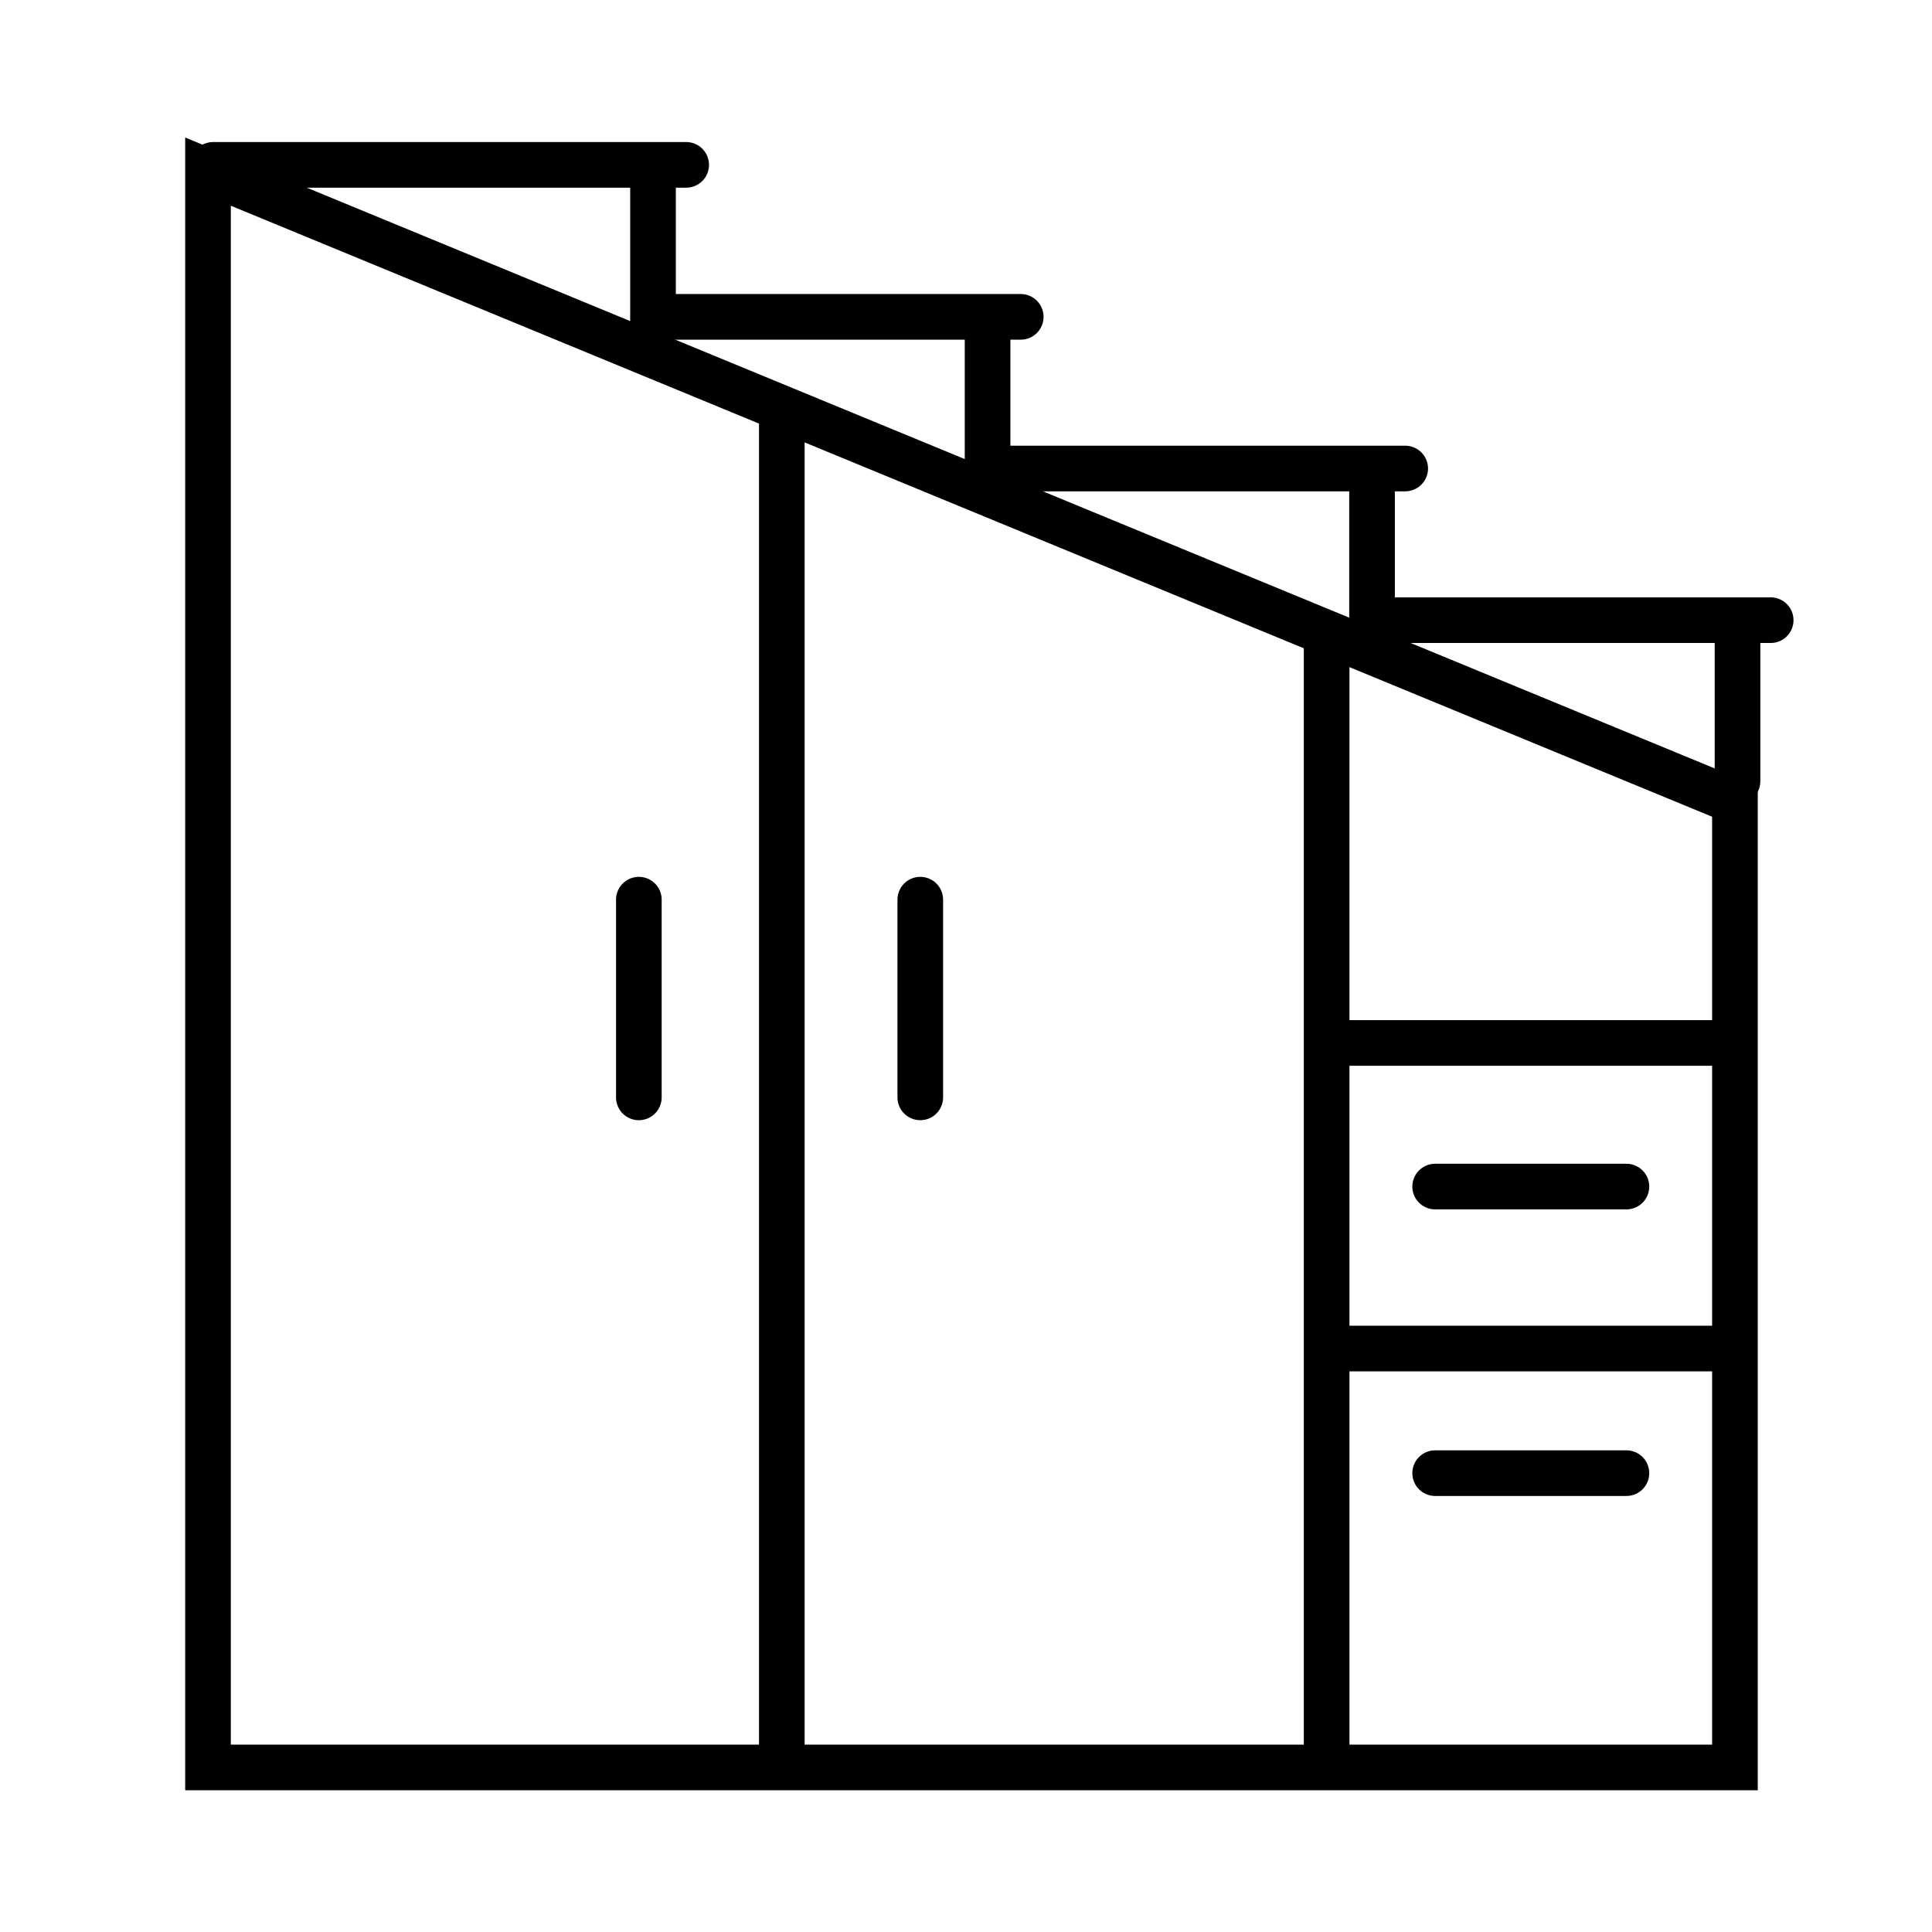
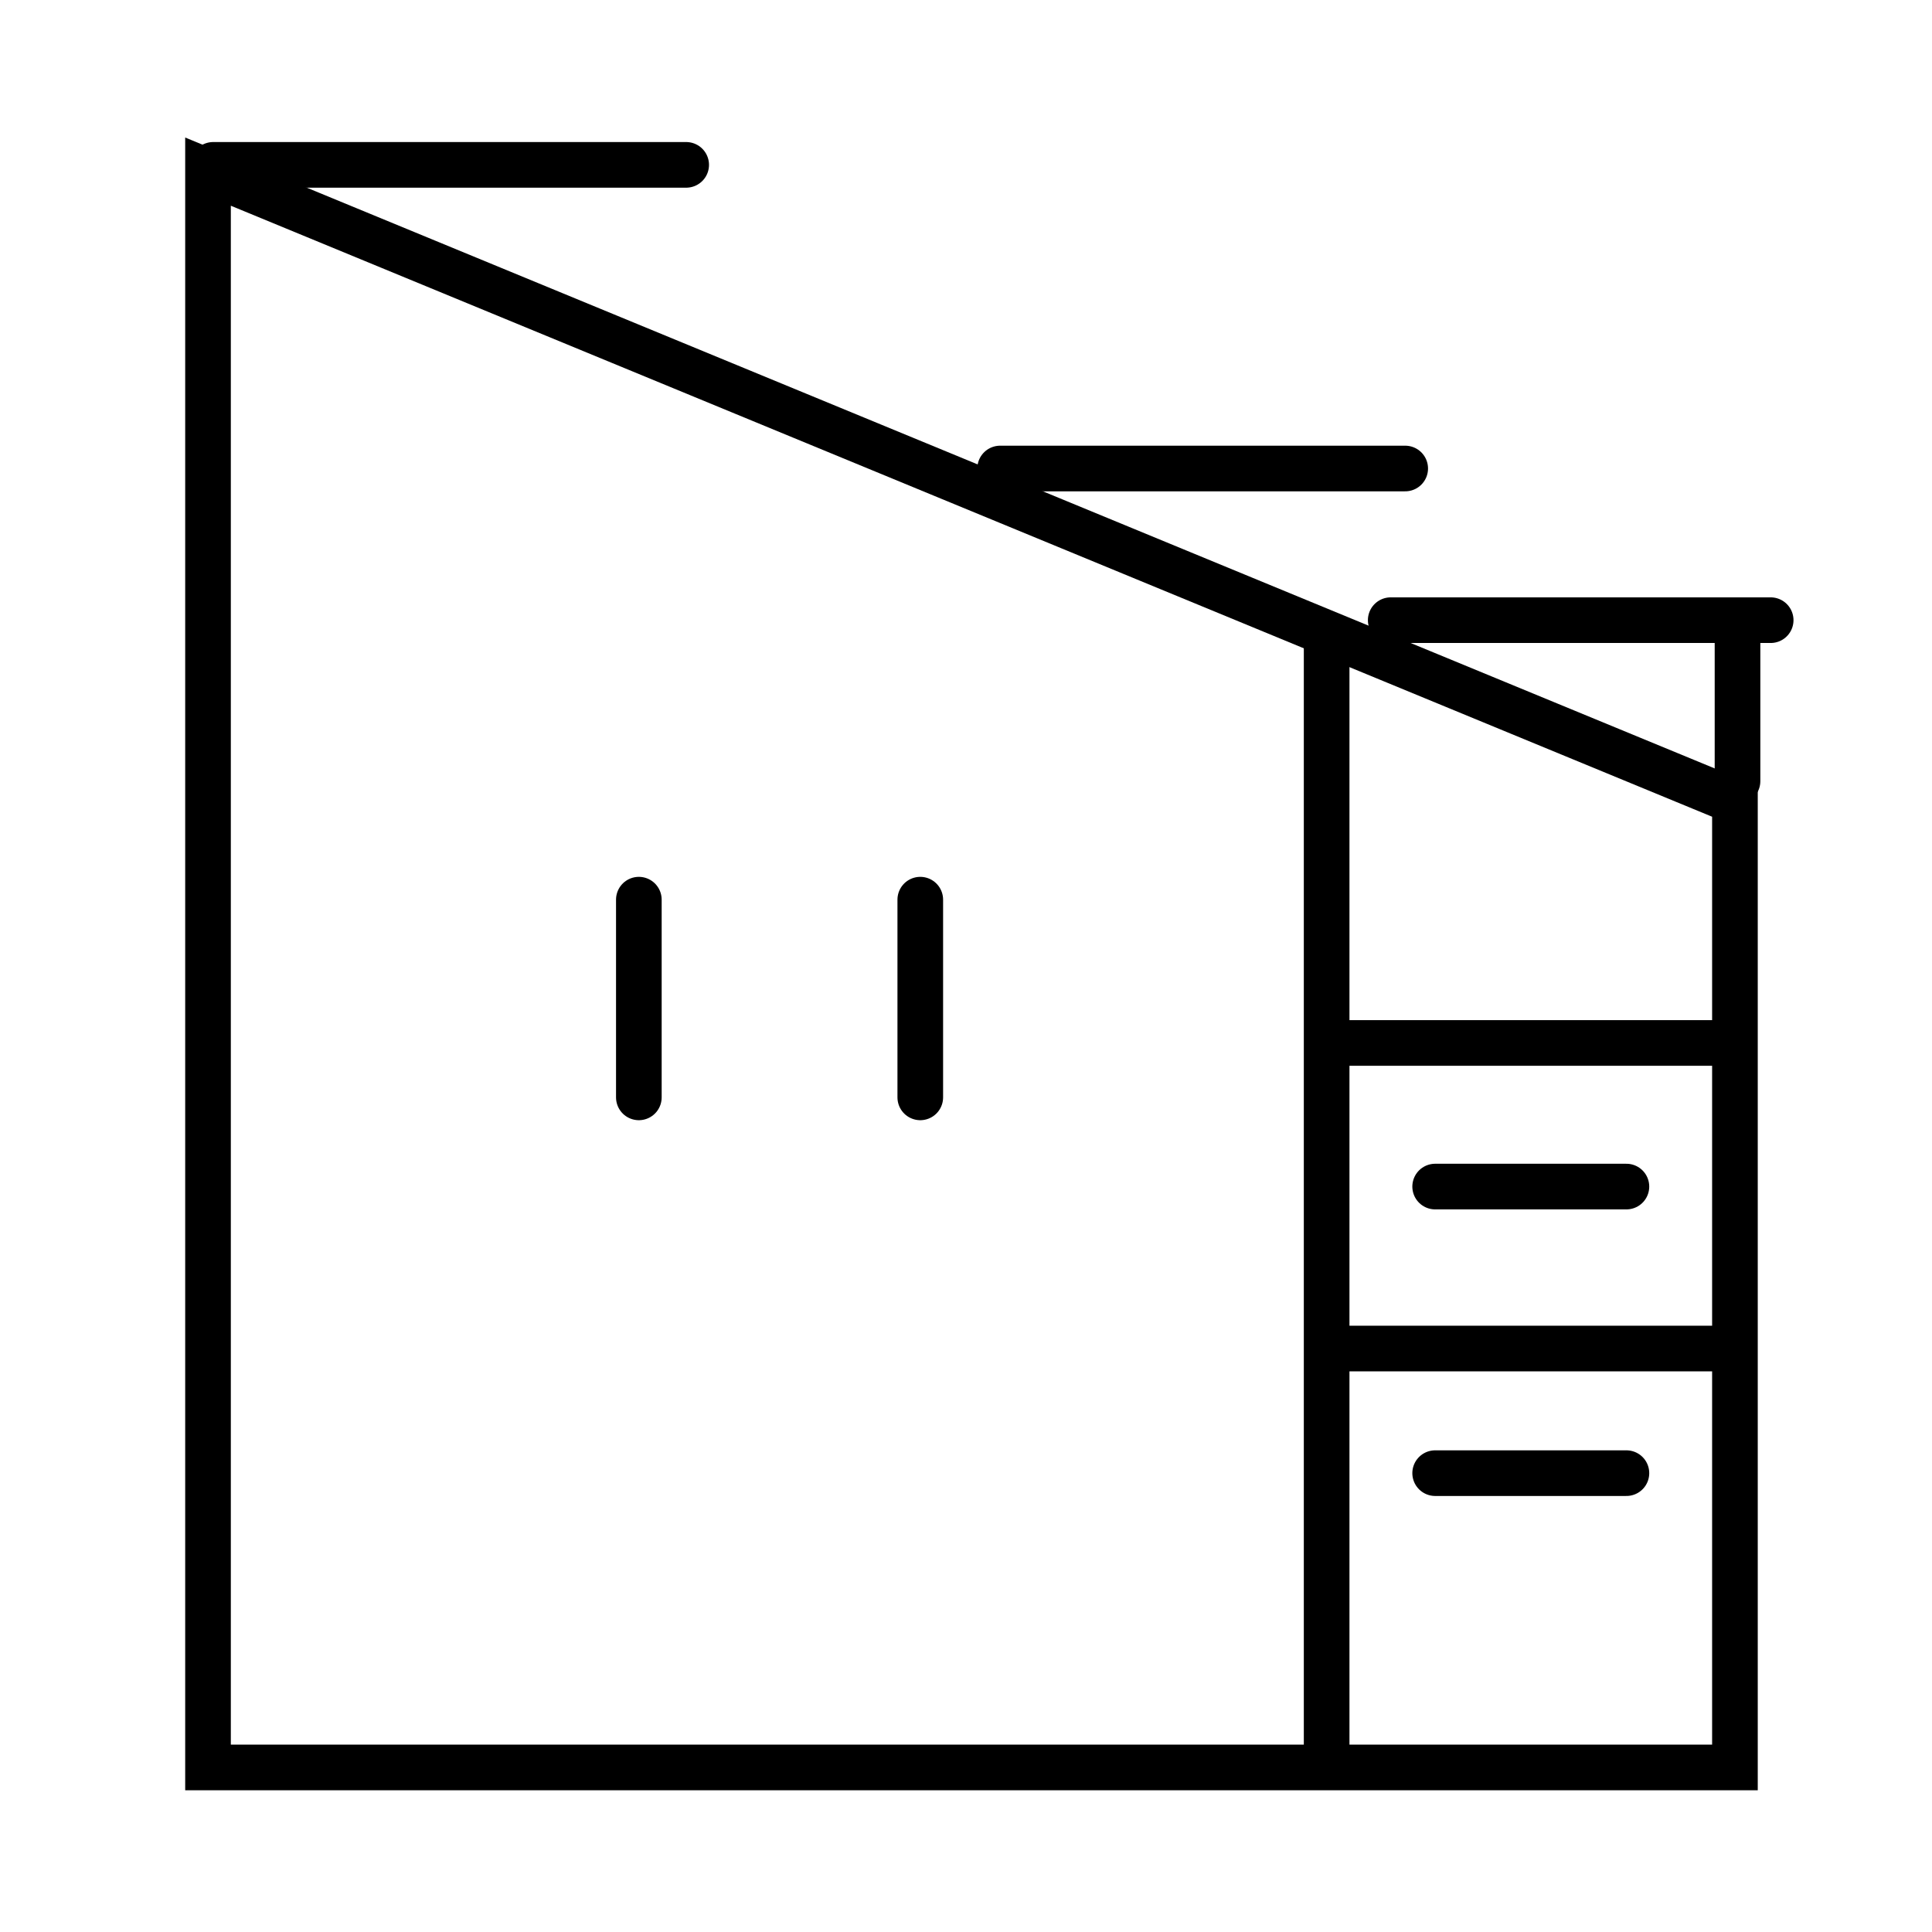
<svg xmlns="http://www.w3.org/2000/svg" x="0px" y="0px" width="600px" height="600px" viewBox="0 0 600 600" style="enable-background:new 0 0 600 600;" xml:space="preserve">
  <style type="text/css">	.st0{display:none;}	.st1{fill:none;stroke:#000000;stroke-width:14.173;stroke-miterlimit:10;}	.st2{fill:none;stroke:#000000;stroke-width:14.173;stroke-linecap:round;stroke-miterlimit:10;}</style>
  <g id="Livello_1" class="st0">
    <image style="display:inline;overflow:visible;" width="292" height="292" transform="matrix(0.48 0 0 0.48 232.439 230)">	</image>
  </g>
  <g id="Livello_2">
    <polygon class="st1" points="64.6,53.3 64.6,548.9 538.8,548.9 538.8,248.9  " />
-     <line class="st1" x1="242.8" y1="126.8" x2="242.8" y2="554.7" />
    <line class="st1" x1="412" y1="196.6" x2="412" y2="548.9" />
    <line class="st1" x1="412" y1="323.9" x2="538.8" y2="323.9" />
    <line class="st1" x1="412" y1="418.8" x2="538.8" y2="418.8" />
    <line class="st2" x1="198.4" y1="279.4" x2="198.4" y2="340.8" />
    <line class="st2" x1="285.8" y1="279.4" x2="285.8" y2="340.8" />
    <line class="st2" x1="445.7" y1="368.5" x2="505.1" y2="368.5" />
    <line class="st2" x1="445.7" y1="457.5" x2="505.1" y2="457.5" />
    <g>
      <g>
        <line class="st2" x1="66.2" y1="51.2" x2="213.1" y2="51.2" />
-         <line class="st2" x1="202.8" y1="52.8" x2="202.8" y2="101.2" />
      </g>
      <g>
-         <line class="st2" x1="202.9" y1="98.4" x2="317" y2="98.4" />
-         <line class="st2" x1="306.7" y1="99.9" x2="306.7" y2="148.4" />
-       </g>
+         </g>
      <g>
        <line class="st2" x1="310.6" y1="145.5" x2="436.4" y2="145.5" />
-         <line class="st2" x1="426.1" y1="147.1" x2="426.1" y2="195.5" />
      </g>
      <g>
        <line class="st2" x1="431.9" y1="192.6" x2="549.9" y2="192.6" />
        <line class="st2" x1="539.6" y1="194.2" x2="539.6" y2="242.6" />
      </g>
    </g>
  </g>
</svg>